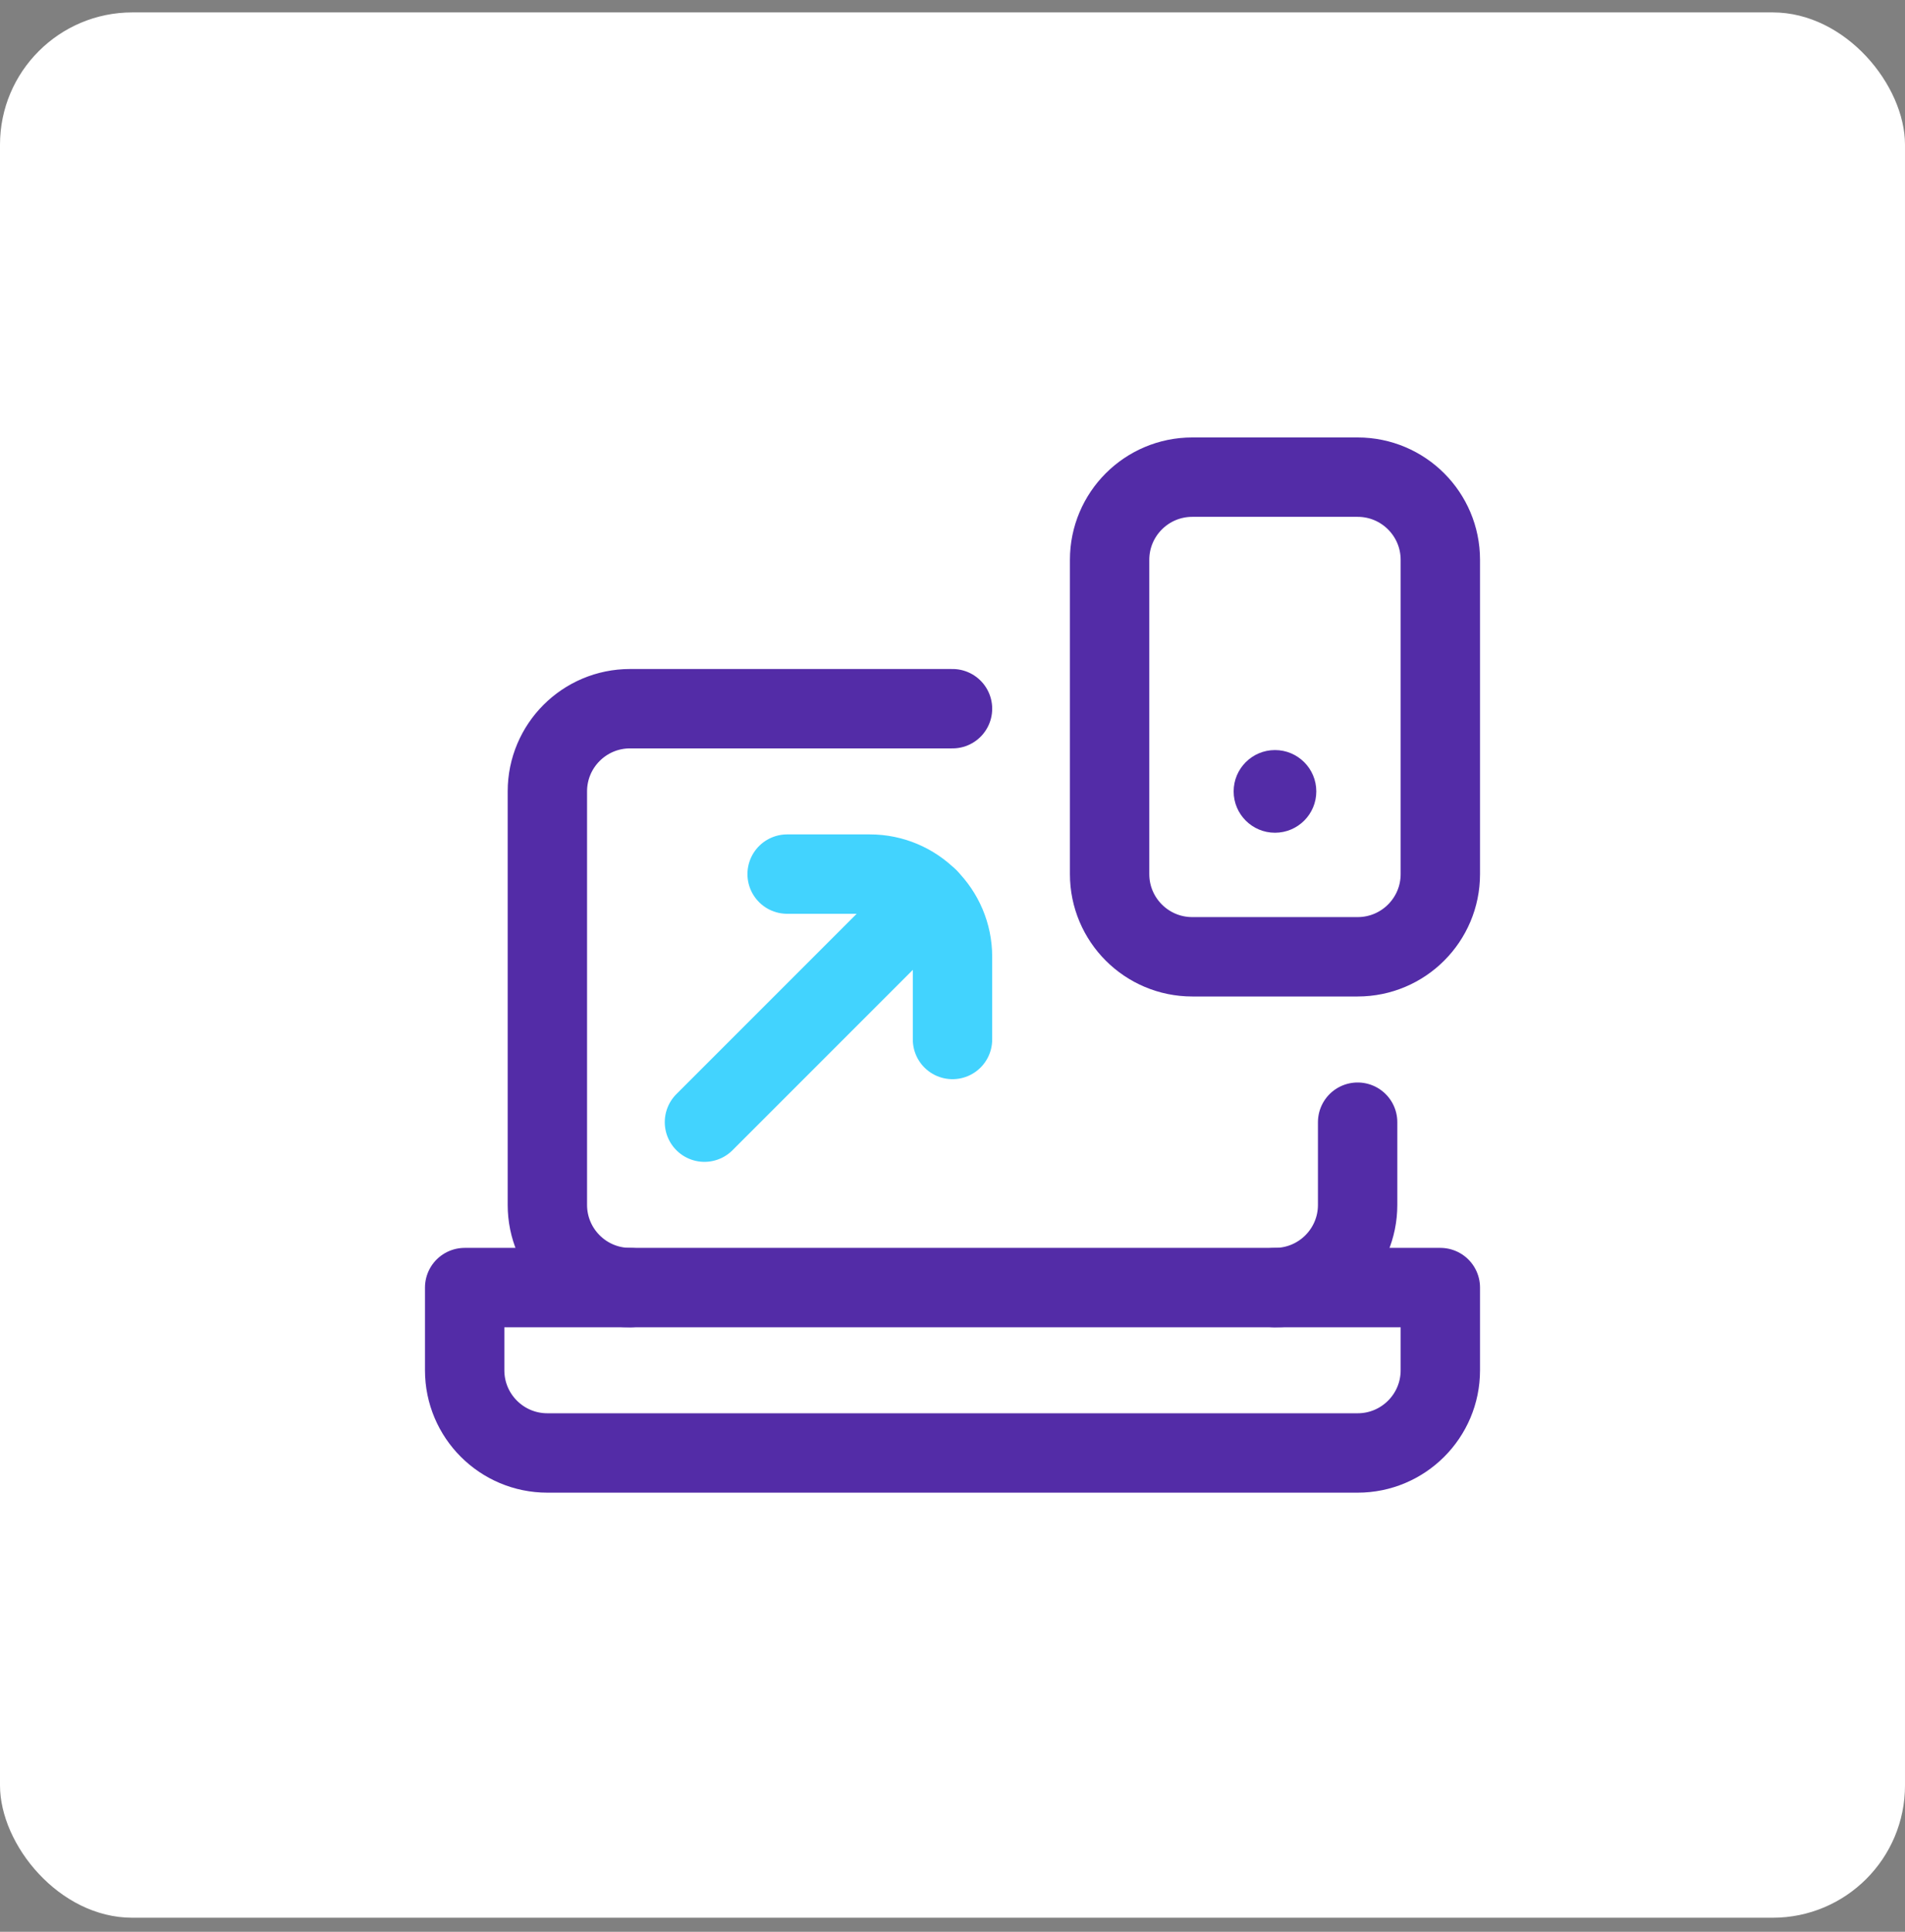
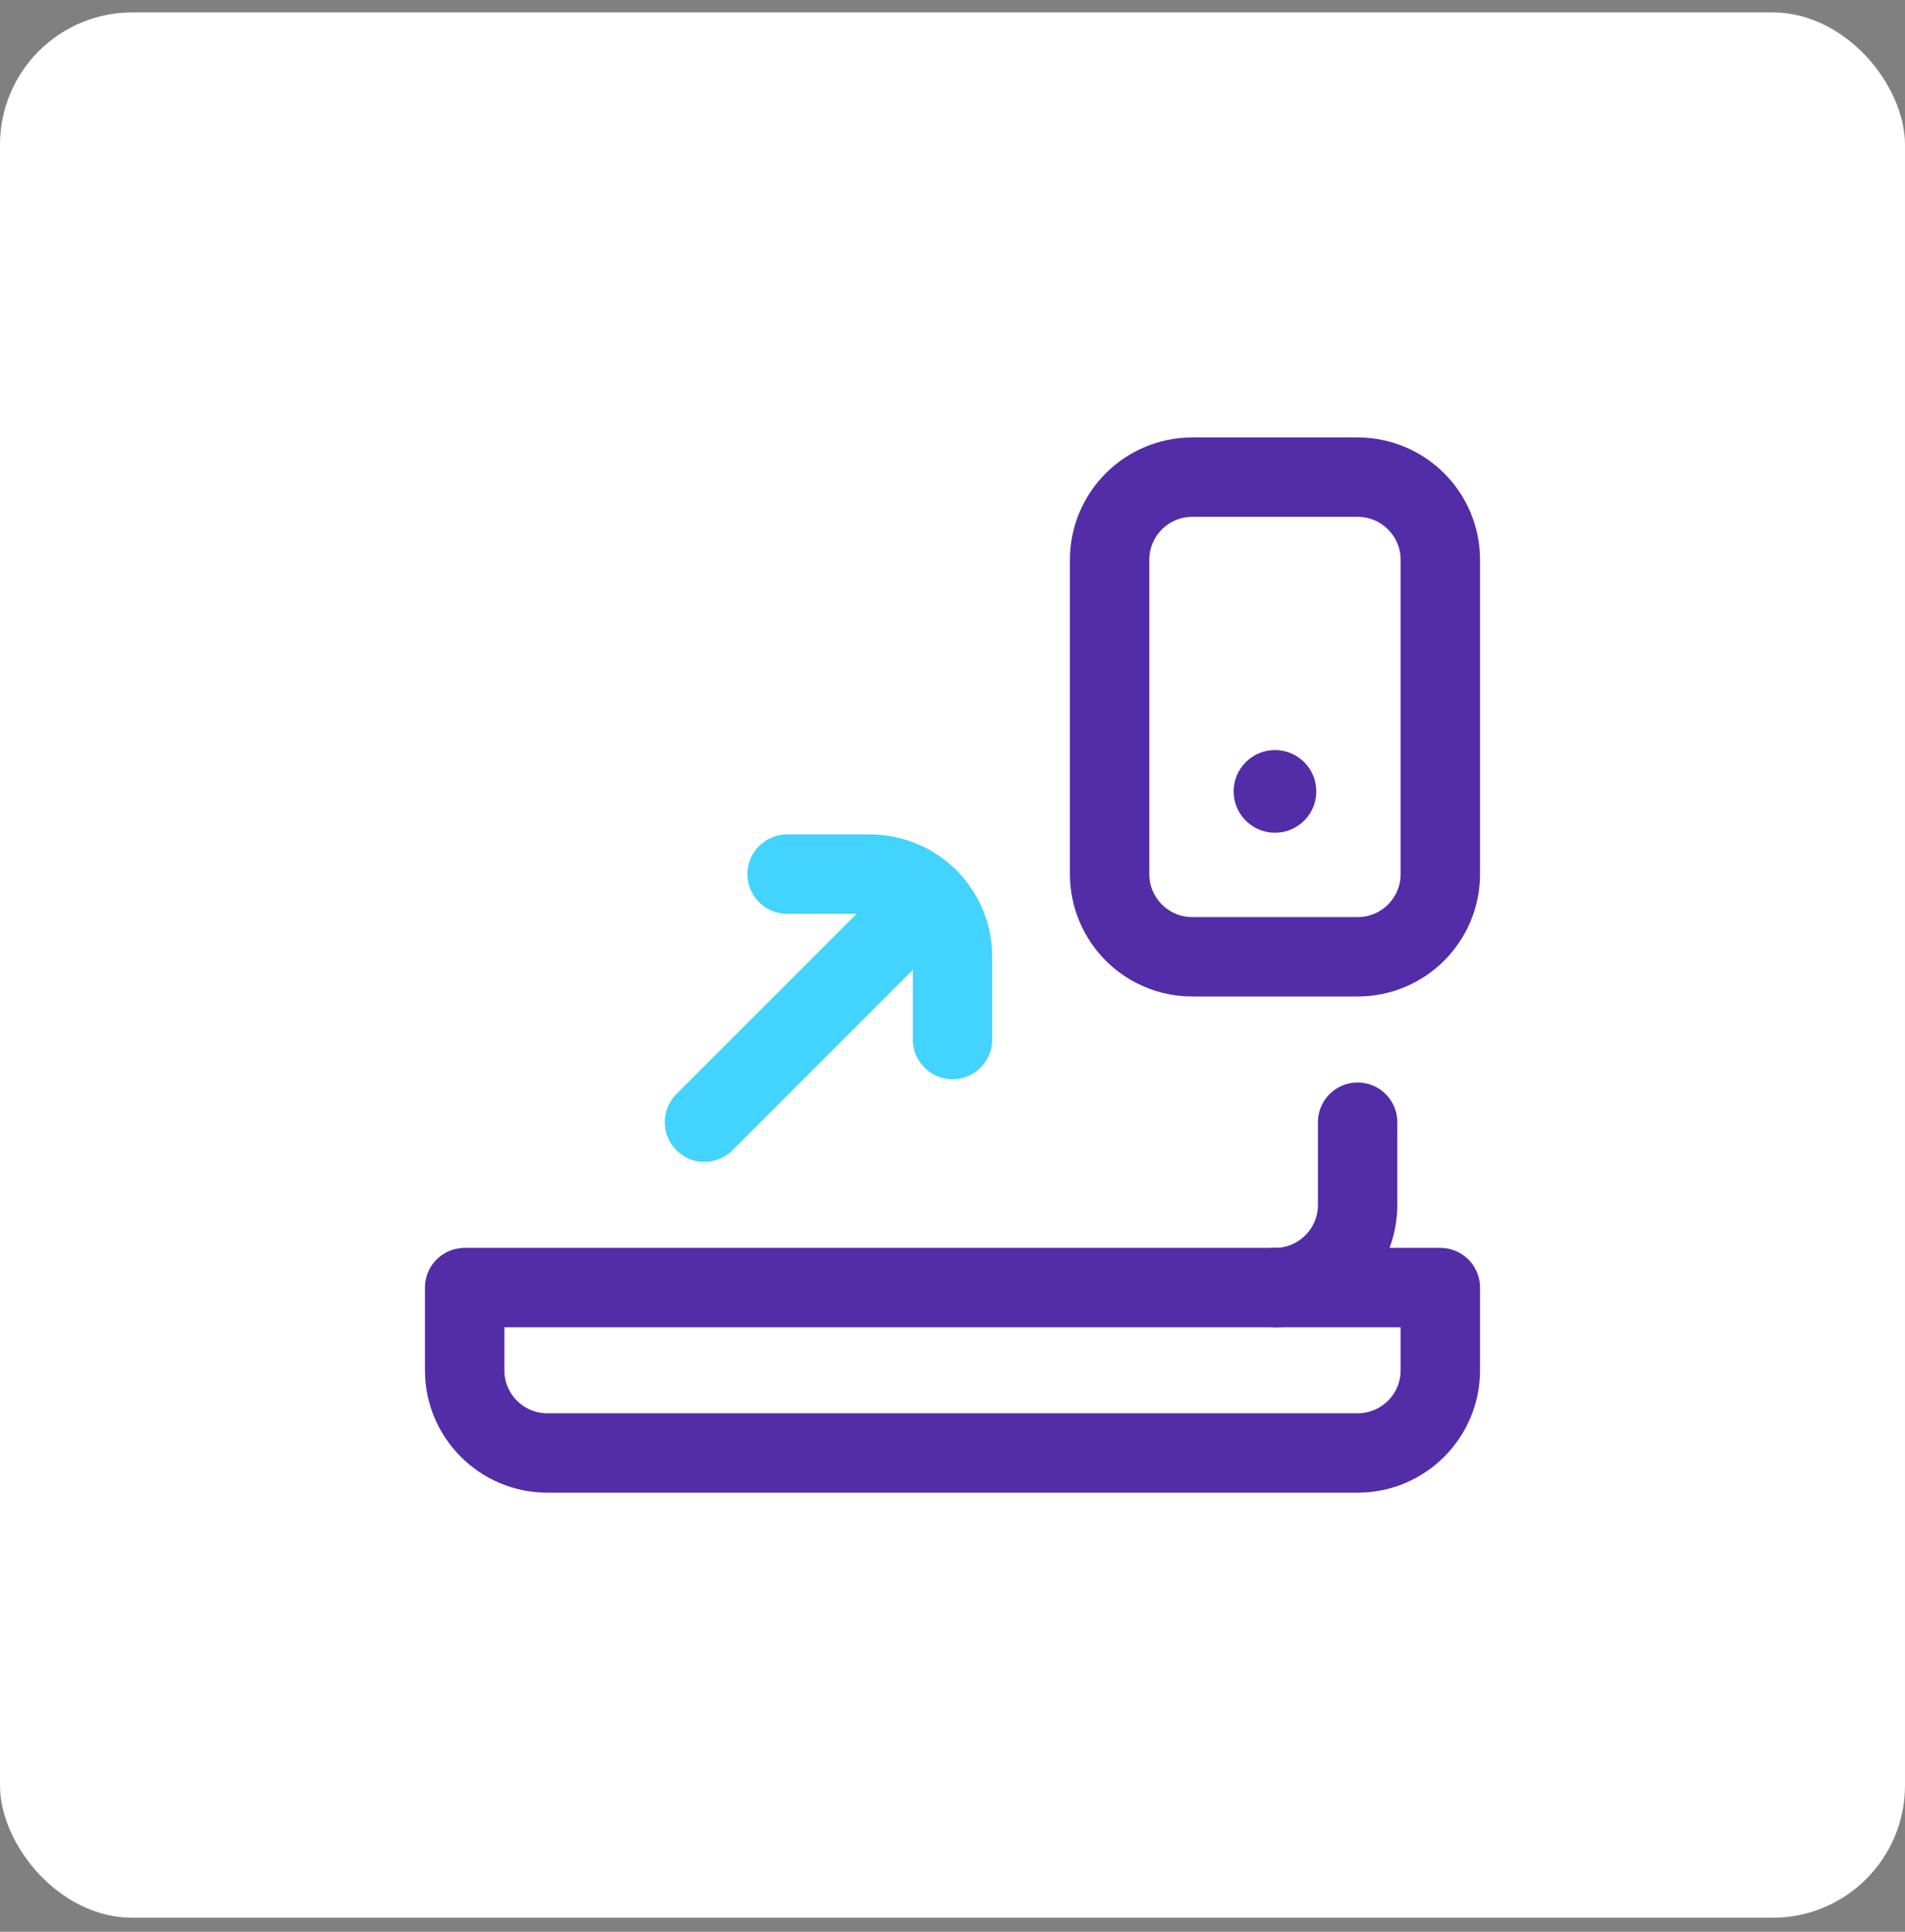
<svg xmlns="http://www.w3.org/2000/svg" width="72" height="73" viewBox="0 0 72 73" fill="none">
  <rect x="0" y="0" width="72" height="73" fill="#808080" stroke="none" />
  <rect y="0.469" width="72" height="72" rx="5" fill="white" />
  <g clip-path="url(#clip0_821_2131)">
-     <path d="M23.812 48.656C22.087 48.656 20.688 47.257 20.688 45.531V29.906C20.688 28.18 22.087 26.781 23.812 26.781H36" stroke="#532CA7" stroke-width="3" stroke-miterlimit="10" stroke-linecap="round" stroke-linejoin="round" />
    <path d="M51.312 42.406V45.531C51.312 47.257 49.913 48.656 48.188 48.656" stroke="#532CA7" stroke-width="3" stroke-miterlimit="10" stroke-linecap="round" stroke-linejoin="round" />
    <path d="M51.312 54.906H20.688C18.962 54.906 17.562 53.507 17.562 51.781V48.656H54.438V51.781C54.438 53.507 53.038 54.906 51.312 54.906Z" stroke="#532CA7" stroke-width="3" stroke-miterlimit="10" stroke-linecap="round" stroke-linejoin="round" />
    <path d="M51.312 36.156H45.062C43.337 36.156 41.938 34.757 41.938 33.031V21.156C41.938 19.43 43.337 18.031 45.062 18.031H51.312C53.038 18.031 54.438 19.43 54.438 21.156V33.031C54.438 34.757 53.038 36.156 51.312 36.156Z" stroke="#532CA7" stroke-width="3" stroke-miterlimit="10" stroke-linecap="round" stroke-linejoin="round" />
    <path d="M29.75 33.031H32.875C34.601 33.031 36 34.43 36 36.156V39.281" stroke="#42D3FE" stroke-width="3" stroke-miterlimit="10" stroke-linecap="round" stroke-linejoin="round" />
    <path d="M26.625 42.405L35.085 33.945" stroke="#42D3FE" stroke-width="3" stroke-miterlimit="10" stroke-linecap="round" stroke-linejoin="round" />
    <circle cx="48.188" cy="29.906" r="1.562" fill="#532CA7" />
  </g>
  <defs>
    <clipPath id="clip0_821_2131">
      <rect width="40" height="40" fill="white" transform="translate(16 16.469)" />
    </clipPath>
  </defs>
</svg>